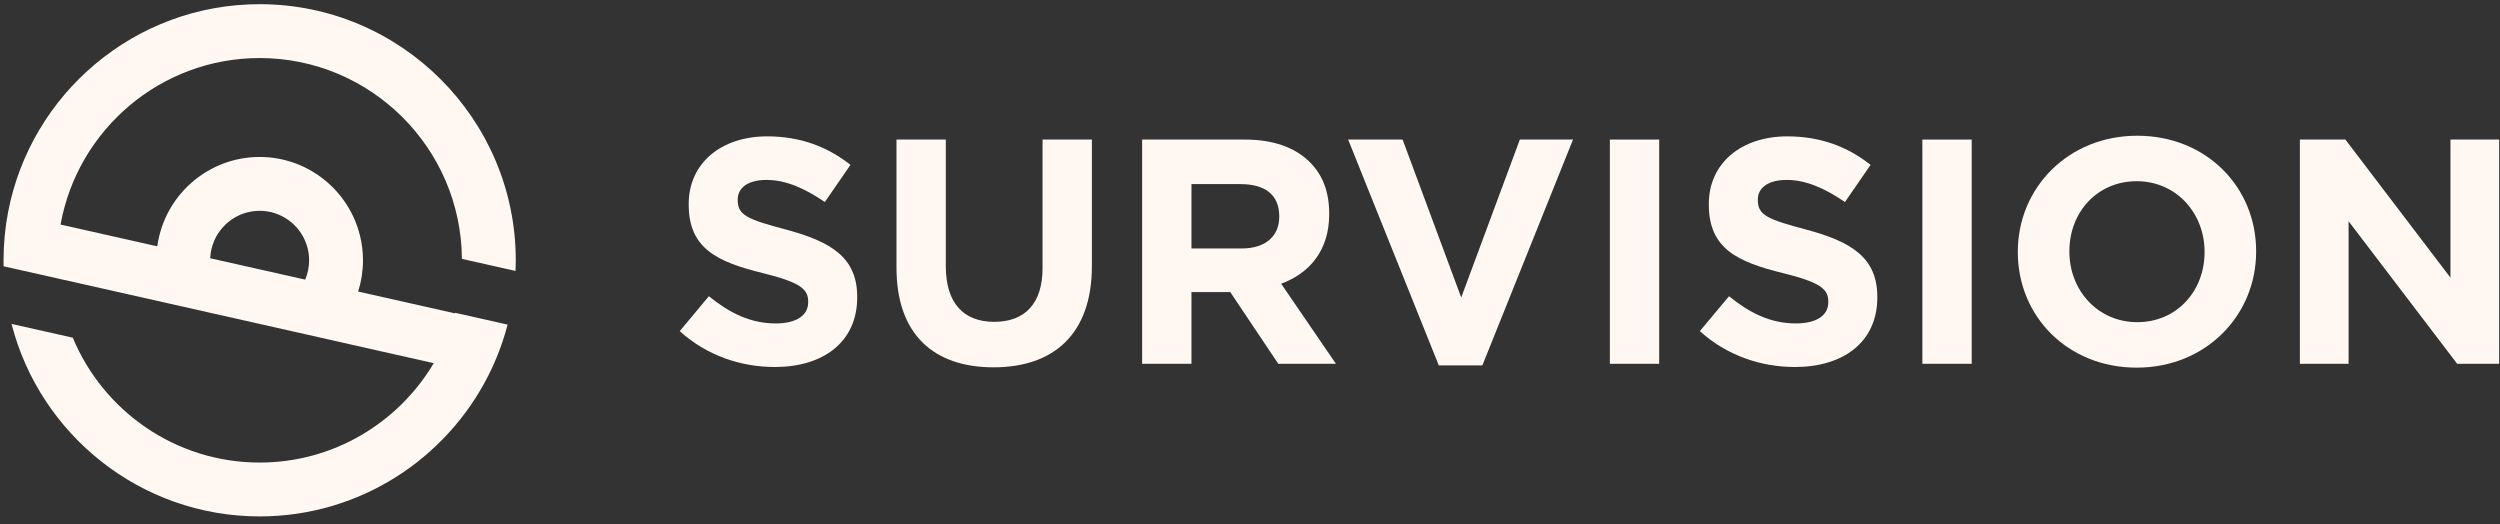
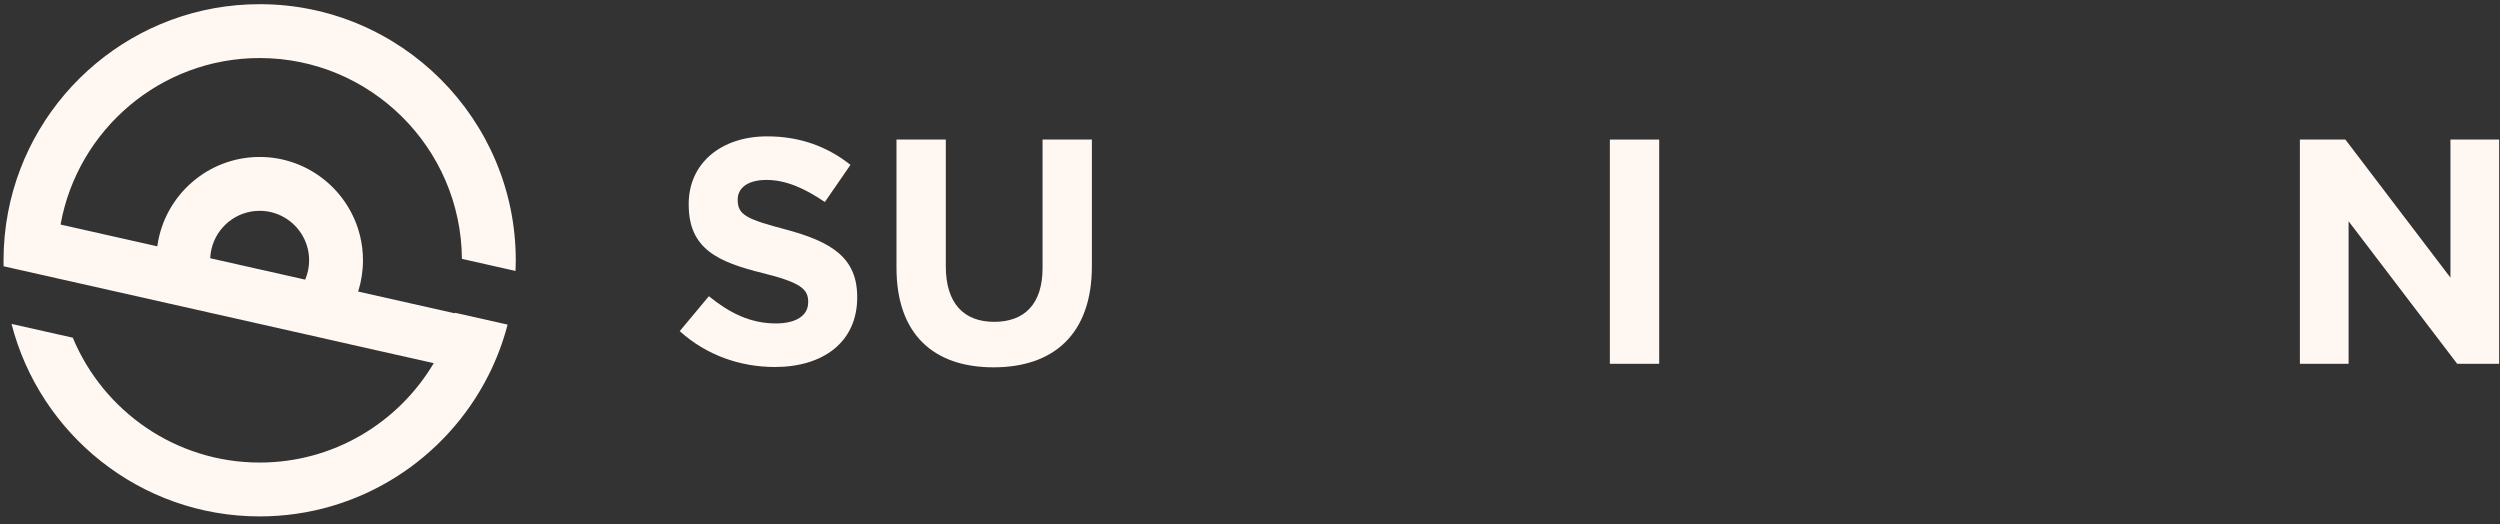
<svg xmlns="http://www.w3.org/2000/svg" width="286" height="60" viewBox="0 0 286 60" fill="none">
  <rect x="0" y="0" width="286" height="60" fill="#333333" stroke="none" />
  <path d="M58.977 30.996C58.995 30.592 59.004 30.186 59.004 29.777C59.004 13.621 45.861 0.478 29.704 0.478C15.432 0.478 3.513 10.732 0.926 24.261C0.584 26.047 0.405 27.892 0.405 29.777C0.405 30.006 0.406 30.235 0.412 30.462L37.354 38.78L37.35 38.784L49.62 41.547C49.608 41.566 49.596 41.588 49.584 41.607C45.542 48.375 38.144 52.916 29.704 52.916C20.079 52.916 11.808 47.011 8.327 38.633L1.32 37.056C4.564 49.703 16.059 59.077 29.704 59.077C41.124 59.077 51.039 52.51 55.869 42.954C56.8 41.117 57.541 39.168 58.069 37.135L52.053 35.78C52.048 35.801 52.04 35.824 52.035 35.845L46.895 34.688H46.894L40.971 33.354C40.978 33.333 40.985 33.31 40.992 33.289C40.992 33.289 40.993 33.288 40.994 33.285C40.995 33.277 40.999 33.27 41.001 33.261C41.341 32.159 41.524 30.99 41.524 29.778C41.524 28.817 41.41 27.884 41.191 26.99C39.936 21.813 35.263 17.957 29.705 17.957C23.753 17.957 18.816 22.378 18.005 28.108C18.001 28.132 17.997 28.155 17.994 28.18L6.928 25.688C6.932 25.665 6.937 25.641 6.941 25.618C8.907 14.837 18.366 6.64 29.705 6.64C42.41 6.64 52.754 16.929 52.842 29.613V29.615L58.977 30.996ZM24.054 29.471C24.054 29.462 24.055 29.456 24.055 29.447C24.209 26.789 26.203 24.618 28.778 24.194H28.779C29.08 24.143 29.389 24.117 29.703 24.117C30.901 24.117 32.009 24.492 32.925 25.127L32.928 25.129C34.398 26.152 35.363 27.853 35.363 29.777C35.363 30.527 35.217 31.244 34.949 31.898C34.948 31.906 34.944 31.914 34.94 31.921L34.939 31.926C34.93 31.948 34.921 31.967 34.912 31.988L24.05 29.543C24.052 29.519 24.052 29.496 24.054 29.471Z" fill="#FFF7F2" />
  <path d="M88.645 41.985C84.724 41.985 80.84 40.666 77.761 37.881L81.096 33.886C83.442 35.792 85.823 37.001 88.755 37.001C91.1 37.001 92.456 36.085 92.456 34.583V34.509C92.456 33.08 91.577 32.311 87.289 31.248C82.086 29.965 78.787 28.463 78.787 23.406V23.332C78.787 18.678 82.489 15.6 87.766 15.6C91.54 15.6 94.655 16.773 97.294 18.861L94.362 23.112C92.053 21.537 89.891 20.584 87.692 20.584C85.494 20.584 84.394 21.537 84.394 22.819V22.892C84.394 24.615 85.494 25.091 89.928 26.264C95.132 27.657 98.063 29.489 98.063 33.96V34.033C98.063 39.127 94.179 41.985 88.645 41.985Z" fill="#FFF7F2" />
  <path d="M113.662 42.022C106.772 42.022 102.558 38.211 102.558 30.625V15.966H108.201V30.478C108.201 34.693 110.253 36.818 113.735 36.818C117.216 36.818 119.268 34.766 119.268 30.662V15.966H124.912V30.442C124.912 38.211 120.551 42.022 113.662 42.022Z" fill="#FFF7F2" />
-   <path d="M130.66 41.619V15.966H142.387C145.648 15.966 148.14 16.846 149.863 18.568C151.329 20.034 152.061 21.976 152.061 24.432V24.505C152.061 28.646 149.826 31.248 146.565 32.457L152.831 41.619H146.235L140.738 33.41H136.304V41.619H130.66ZM136.304 28.426H142.02C144.806 28.426 146.345 26.997 146.345 24.798V24.725C146.345 22.27 144.696 21.06 141.911 21.06H136.304V28.426Z" fill="#FFF7F2" />
-   <path d="M164.599 41.802L154.228 15.966H160.458L167.164 34.033L173.87 15.966H179.954L169.583 41.802H164.599Z" fill="#FFF7F2" />
  <path d="M184.168 41.619V15.966H189.811V41.619H184.168Z" fill="#FFF7F2" />
-   <path d="M205.347 41.985C201.426 41.985 197.542 40.666 194.463 37.881L197.798 33.886C200.143 35.792 202.525 37.001 205.457 37.001C207.802 37.001 209.158 36.085 209.158 34.583V34.509C209.158 33.08 208.279 32.311 203.991 31.248C198.787 29.965 195.489 28.463 195.489 23.406V23.332C195.489 18.678 199.191 15.6 204.468 15.6C208.242 15.6 211.357 16.773 213.996 18.861L211.064 23.112C208.755 21.537 206.593 20.584 204.394 20.584C202.196 20.584 201.096 21.537 201.096 22.819V22.892C201.096 24.615 202.196 25.091 206.63 26.264C211.833 27.657 214.765 29.489 214.765 33.96V34.033C214.765 39.127 210.881 41.985 205.347 41.985Z" fill="#FFF7F2" />
-   <path d="M219.919 41.619V15.966H225.563V41.619H219.919Z" fill="#FFF7F2" />
-   <path d="M244.433 42.058C236.518 42.058 230.838 36.158 230.838 28.866V28.793C230.838 21.5 236.591 15.527 244.507 15.527C252.422 15.527 258.102 21.427 258.102 28.719V28.793C258.102 36.085 252.349 42.058 244.433 42.058ZM244.507 36.855C249.051 36.855 252.202 33.263 252.202 28.866V28.793C252.202 24.395 248.977 20.73 244.433 20.73C239.889 20.73 236.738 24.322 236.738 28.719V28.793C236.738 33.19 239.962 36.855 244.507 36.855Z" fill="#FFF7F2" />
  <path d="M263.108 41.619V15.966H268.312L280.332 31.761V15.966H285.902V41.619H281.102L268.679 25.311V41.619H263.108Z" fill="#FFF7F2" />
</svg>